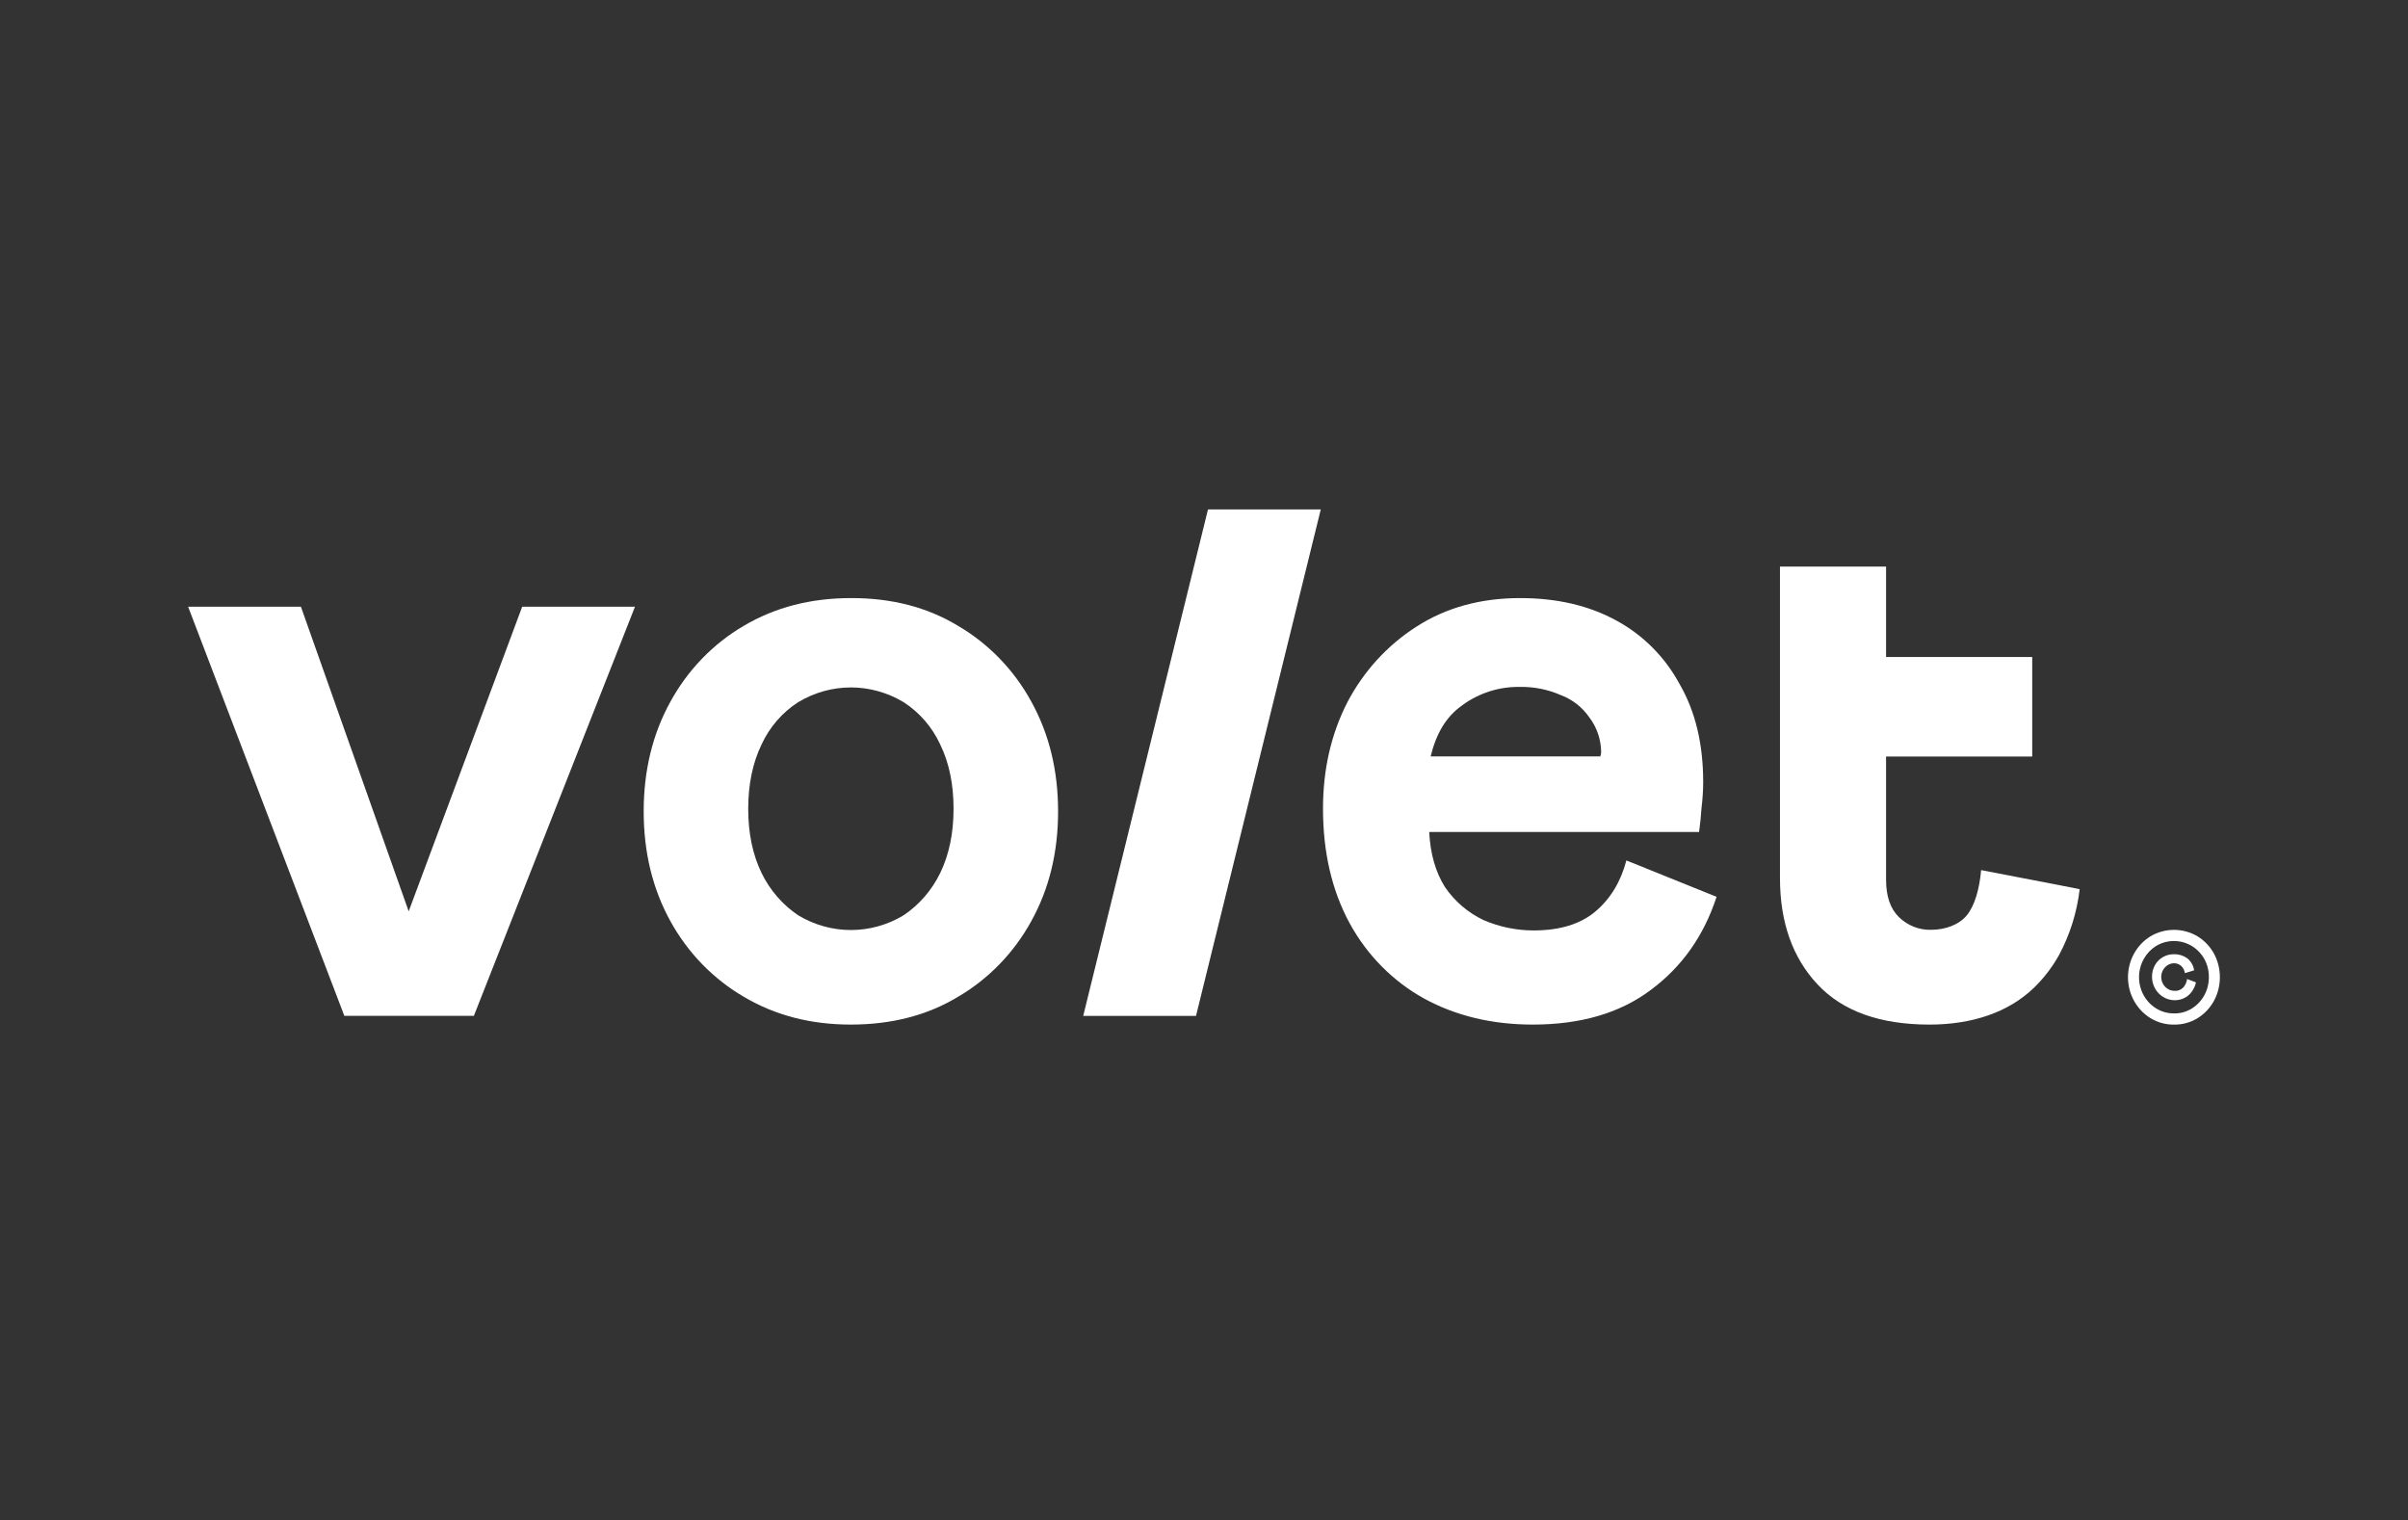
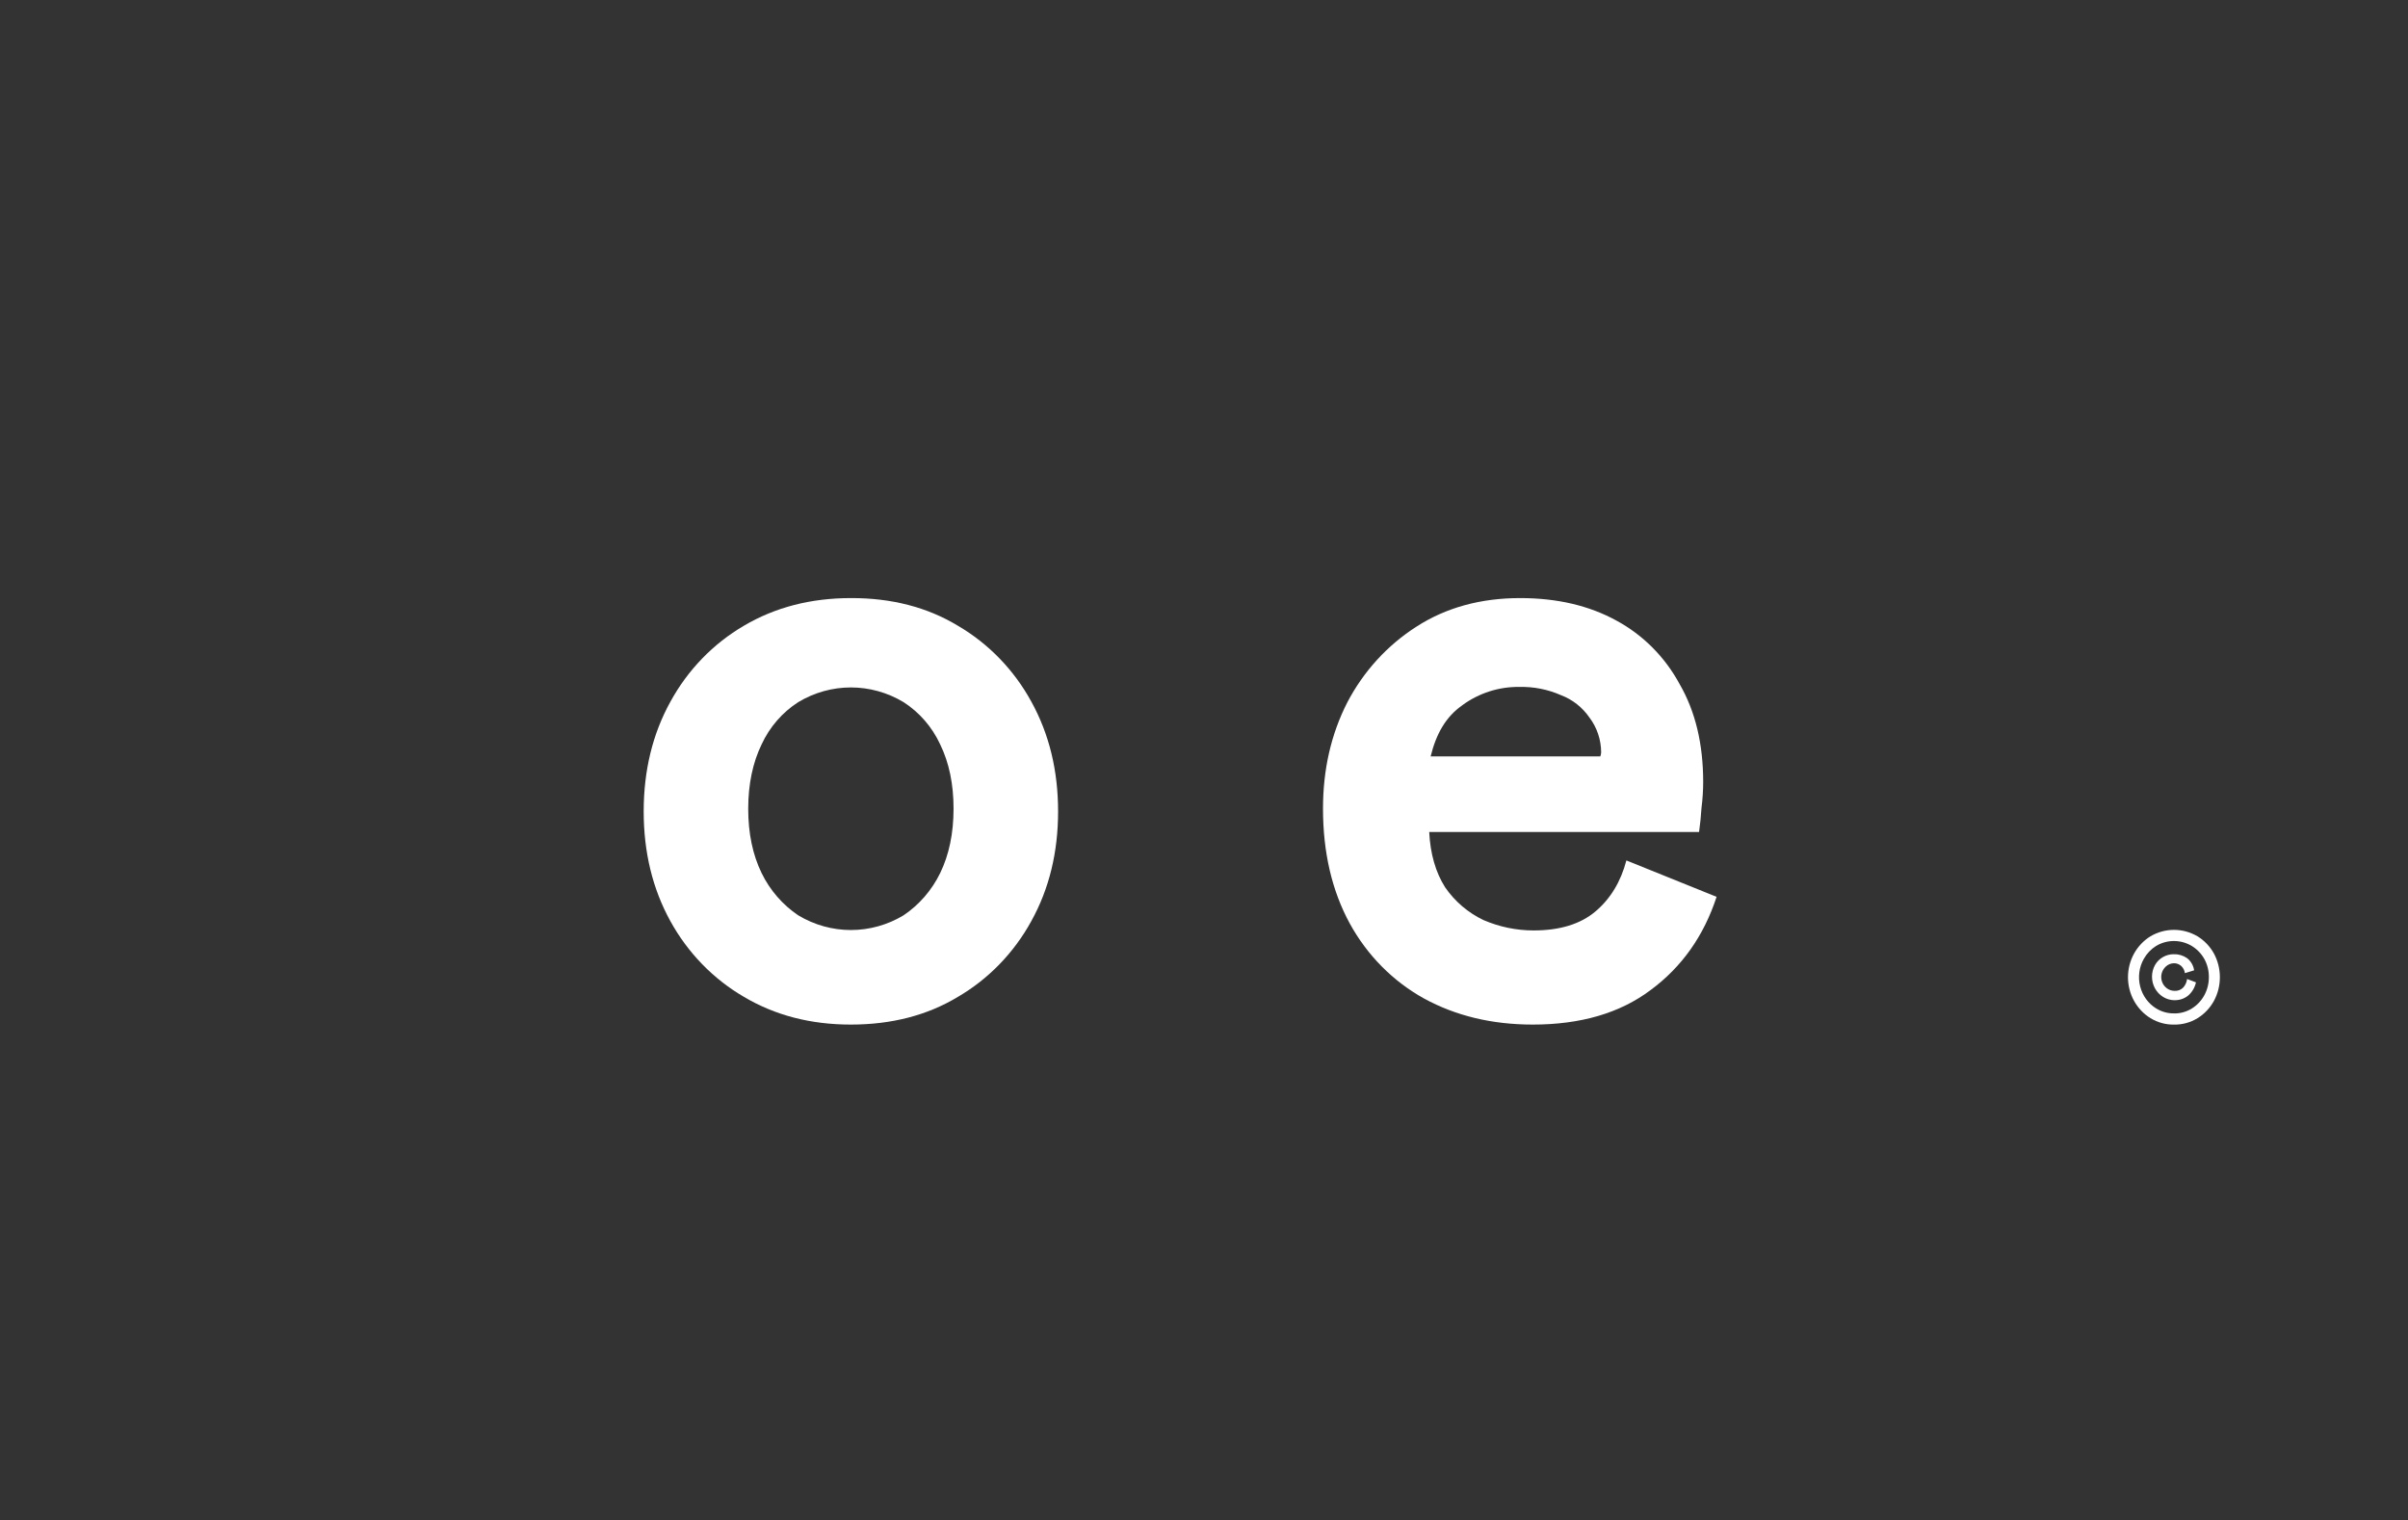
<svg xmlns="http://www.w3.org/2000/svg" width="160" height="101" viewBox="0 0 160 101" fill="none">
  <rect x="0" y="0" width="160" height="101" fill="#333333" stroke="none" />
-   <path d="M136.819 58.809L131.636 57.812C131.526 59.072 131.211 60.161 130.694 60.804C130.178 61.446 129.241 61.779 128.317 61.779C127.525 61.801 126.758 61.5 126.181 60.94C125.606 60.387 125.319 59.556 125.32 58.446V50.264H135.032V43.653H125.32V37.645H118.27V58.327C118.27 61.27 119.102 63.63 120.767 65.406C122.43 67.183 124.909 68.073 128.201 68.076C131.011 68.076 133.421 67.274 135.105 65.668C135.782 65.021 136.36 64.271 136.819 63.443C137.541 62.093 138.005 60.612 138.184 59.081L136.819 58.809Z" fill="white" />
  <path d="M68.528 46.621C67.375 44.511 65.686 42.766 63.644 41.574C61.609 40.343 59.24 39.731 56.537 39.738C53.873 39.738 51.505 40.35 49.431 41.574C47.389 42.766 45.7 44.511 44.546 46.621C43.363 48.762 42.771 51.19 42.77 53.905C42.768 56.62 43.359 59.05 44.54 61.196C45.696 63.301 47.384 65.041 49.425 66.23C51.497 67.46 53.866 68.075 56.53 68.075C59.237 68.075 61.606 67.463 63.637 66.24C65.681 65.049 67.372 63.306 68.528 61.196C69.713 59.055 70.305 56.627 70.305 53.912C70.305 51.197 69.713 48.767 68.528 46.621ZM62.471 58.008C61.913 59.15 61.073 60.119 60.035 60.817C58.973 61.456 57.766 61.793 56.537 61.793C55.309 61.793 54.102 61.456 53.04 60.817C52.002 60.119 51.161 59.15 50.604 58.008C50.011 56.786 49.715 55.361 49.715 53.734C49.717 52.106 50.013 50.682 50.604 49.46C51.139 48.303 51.985 47.328 53.04 46.651C54.102 46.012 55.309 45.675 56.537 45.675C57.766 45.675 58.973 46.012 60.035 46.651C61.09 47.328 61.935 48.303 62.471 49.46C63.064 50.679 63.36 52.104 63.359 53.734C63.358 55.364 63.062 56.788 62.471 58.008Z" fill="white" />
  <path d="M108.065 57.169C107.691 58.587 107.006 59.717 106.01 60.558C105.014 61.399 103.645 61.82 101.903 61.82C100.76 61.821 99.628 61.587 98.572 61.132C97.551 60.648 96.67 59.896 96.018 58.951C95.389 57.955 95.037 56.731 94.964 55.279H112.895C112.969 54.745 113.024 54.209 113.057 53.673C113.13 53.103 113.167 52.529 113.168 51.953C113.168 49.43 112.649 47.269 111.613 45.472C110.638 43.66 109.17 42.184 107.391 41.226C105.581 40.234 103.454 39.738 101.008 39.738C98.38 39.738 96.086 40.369 94.124 41.631C92.186 42.866 90.597 44.607 89.517 46.678C88.444 48.781 87.907 51.13 87.907 53.725C87.907 56.634 88.499 59.177 89.684 61.355C90.84 63.468 92.553 65.199 94.624 66.345C96.739 67.499 99.147 68.075 101.848 68.075C105.03 68.075 107.639 67.311 109.674 65.782C111.748 64.251 113.209 62.186 114.059 59.587L108.065 57.169ZM97.172 46.849C98.277 46.046 99.598 45.623 100.948 45.641C101.901 45.617 102.847 45.804 103.724 46.19C104.483 46.477 105.141 46.995 105.611 47.675C106.11 48.334 106.384 49.146 106.389 49.984C106.385 50.078 106.366 50.171 106.332 50.259H95.058C95.428 48.76 96.063 47.624 97.172 46.854V46.849Z" fill="white" />
-   <path d="M71.974 67.499L80.266 33.846H87.76L79.469 67.499H71.974Z" fill="white" />
-   <path d="M19.995 40.311L27.155 60.55L34.697 40.311H42.192L31.487 67.493H22.879L12.5 40.311H19.995Z" fill="white" />
  <path d="M144.447 68.076C143.9 68.084 143.362 67.936 142.891 67.65C142.435 67.369 142.057 66.971 141.794 66.494C141.532 66.017 141.394 65.478 141.394 64.929C141.394 64.38 141.532 63.841 141.794 63.364C142.057 62.887 142.435 62.489 142.891 62.208C143.366 61.929 143.903 61.782 144.45 61.782C144.997 61.782 145.534 61.929 146.009 62.208C146.463 62.484 146.838 62.876 147.101 63.347C147.363 63.831 147.5 64.374 147.5 64.928C147.5 65.482 147.363 66.026 147.101 66.509C146.84 66.979 146.467 67.373 146.016 67.65C145.541 67.94 144.998 68.087 144.447 68.076ZM144.447 67.334C144.863 67.342 145.273 67.23 145.631 67.01C145.979 66.796 146.268 66.49 146.467 66.125C146.666 65.76 146.77 65.347 146.768 64.928C146.774 64.505 146.671 64.088 146.469 63.72C146.269 63.362 145.982 63.064 145.637 62.854C145.278 62.639 144.87 62.525 144.455 62.523C144.039 62.522 143.63 62.633 143.269 62.846C142.928 63.058 142.644 63.355 142.444 63.712C142.134 64.262 142.047 64.916 142.202 65.533C142.356 66.15 142.74 66.678 143.269 67.004C143.625 67.222 144.033 67.336 144.447 67.331V67.334ZM144.47 66.457C144.207 66.451 143.951 66.375 143.726 66.236C143.501 66.097 143.314 65.9 143.185 65.663C143.056 65.428 142.989 65.161 142.99 64.89C142.99 64.619 143.059 64.353 143.19 64.118C143.316 63.895 143.5 63.712 143.719 63.589C143.938 63.463 144.185 63.398 144.435 63.4C144.749 63.389 145.057 63.48 145.318 63.66C145.571 63.856 145.741 64.147 145.79 64.47L145.176 64.658C145.152 64.474 145.065 64.305 144.931 64.181C144.796 64.061 144.622 63.996 144.444 64C144.241 64.003 144.046 64.084 143.898 64.228C143.765 64.352 143.671 64.514 143.628 64.694C143.586 64.873 143.597 65.062 143.659 65.235C143.721 65.408 143.833 65.558 143.979 65.665C144.125 65.772 144.299 65.831 144.478 65.834C144.588 65.843 144.698 65.826 144.801 65.787C144.904 65.747 144.998 65.685 145.075 65.604C145.21 65.448 145.296 65.253 145.321 65.046L145.912 65.27C145.836 65.616 145.652 65.925 145.389 66.151C145.126 66.36 144.801 66.466 144.47 66.453V66.457Z" fill="white" />
</svg>